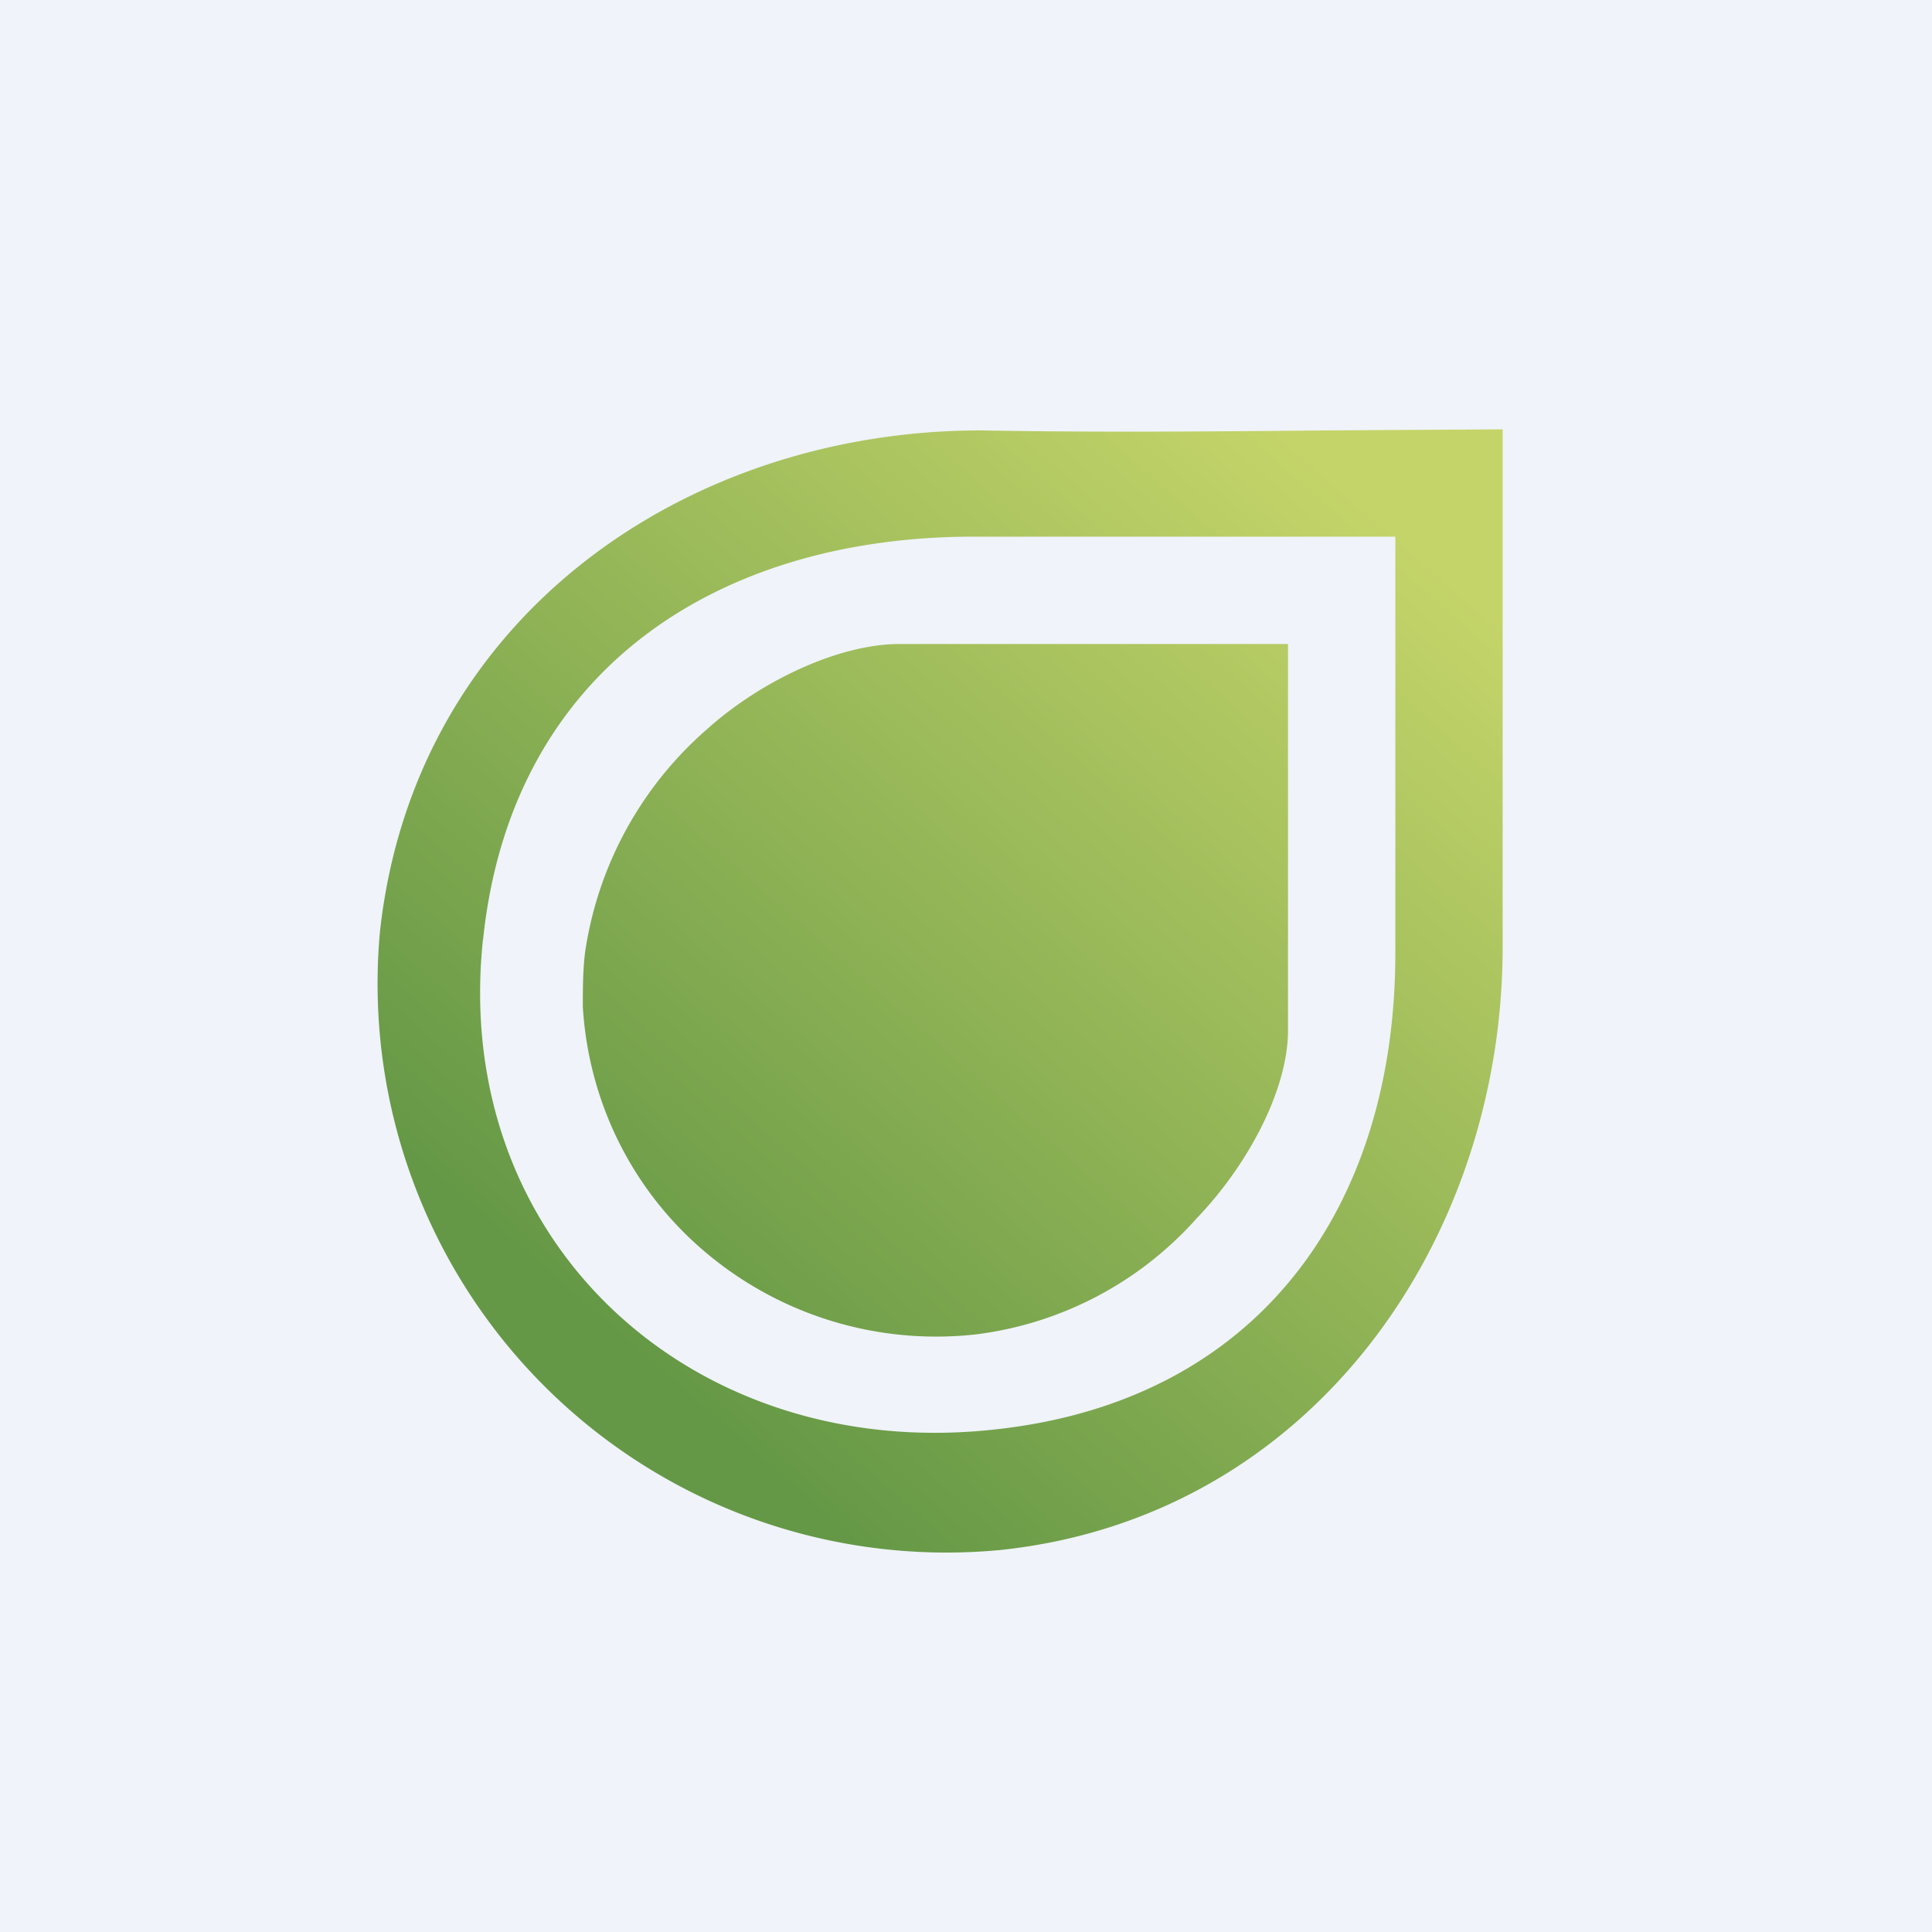
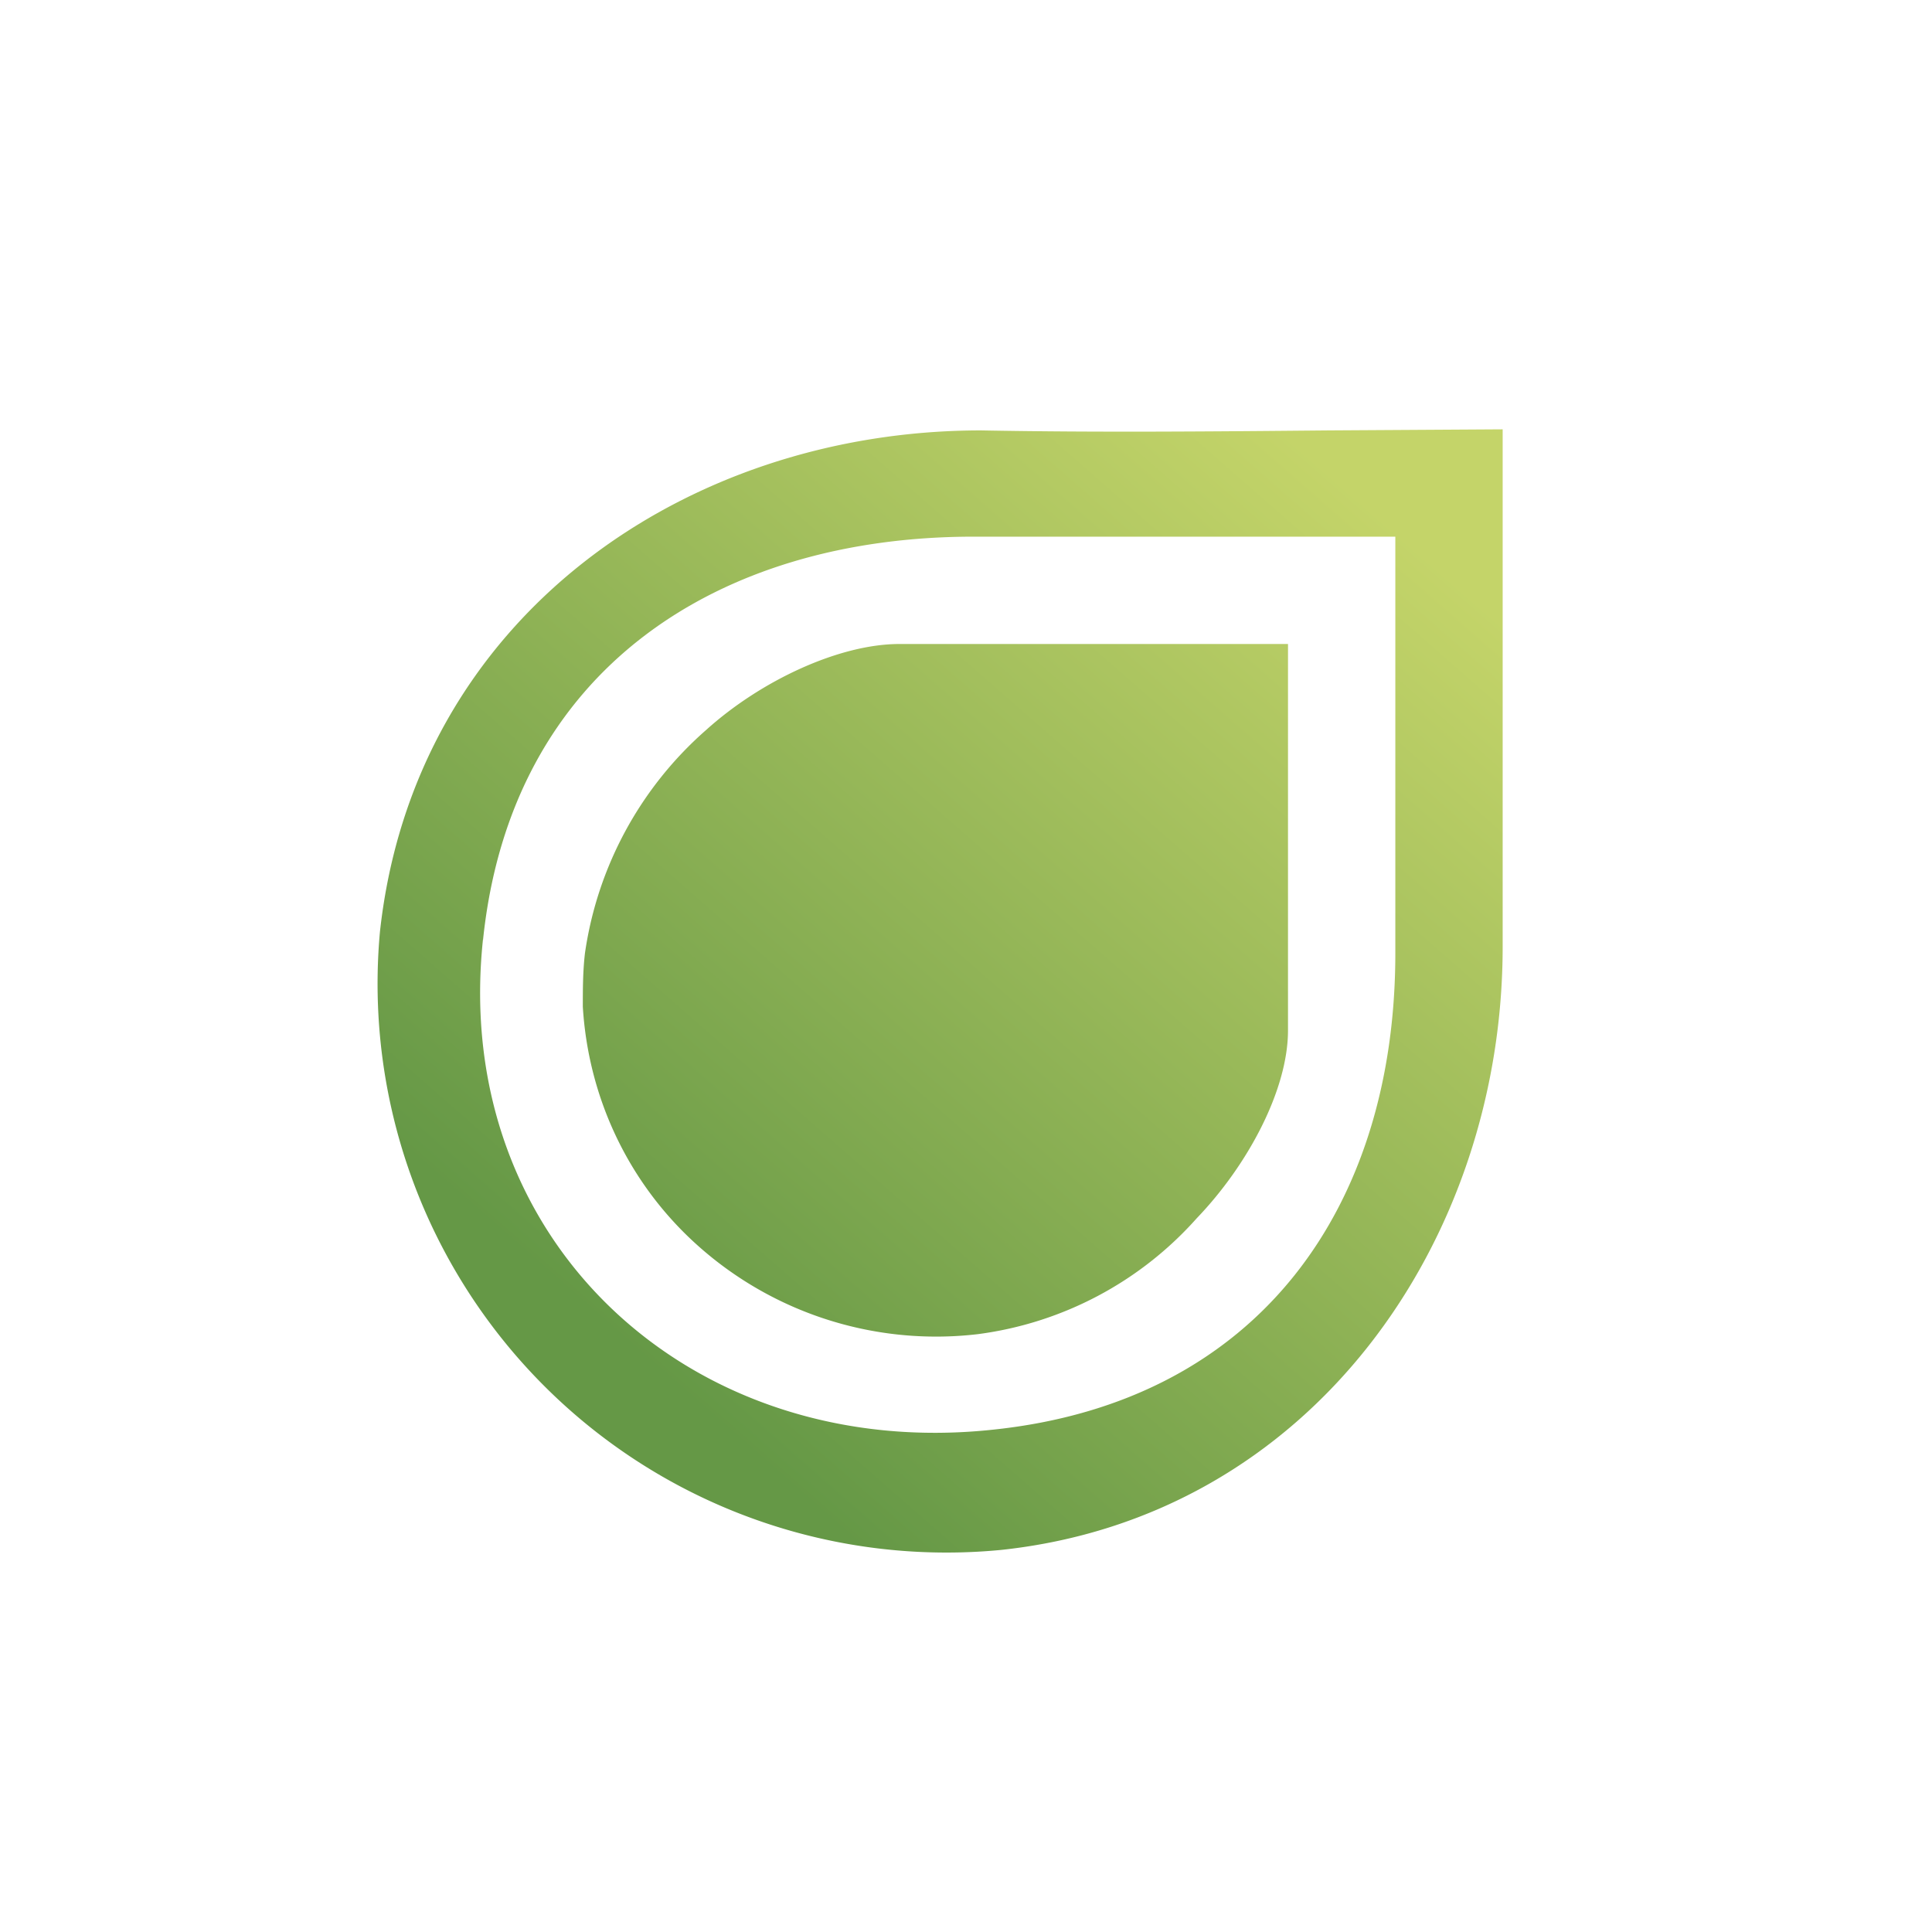
<svg xmlns="http://www.w3.org/2000/svg" width="18" height="18" viewBox="0 0 18 18">
-   <path fill="#F0F3FA" d="M0 0h18v18H0z" />
  <path d="M14 8.46V4l-1.62.01c-1.08.01-2.16.02-3.24 0-2.75 0-5.28 1.74-5.6 4.67a5.3 5.3 0 0 0 5.79 5.76c2.89-.31 4.67-2.88 4.67-5.62v-.36Zm-9.5.3C4.76 6.23 6.7 5 9.07 5H13v3.88c0 2.35-1.26 4.18-3.75 4.44-2.8.3-5.05-1.75-4.75-4.57Zm.93.62c.05.82.4 1.58.98 2.14a3.33 3.33 0 0 0 2.7.91 3.3 3.3 0 0 0 2.04-1.08c.48-.5.85-1.2.85-1.75V6H8.38c-.56 0-1.29.34-1.8.8a3.41 3.41 0 0 0-1.13 2.08c-.02.17-.02.34-.02.5Z" fill="url(#alwpteqj2)" />
  <defs>
    <linearGradient id="alwpteqj2" x1="13.19" y1="5.08" x2="6.31" y2="12.95" gradientUnits="userSpaceOnUse">
      <stop stop-color="#C4D469" />
      <stop offset="1" stop-color="#659846" />
    </linearGradient>
  </defs>
</svg>